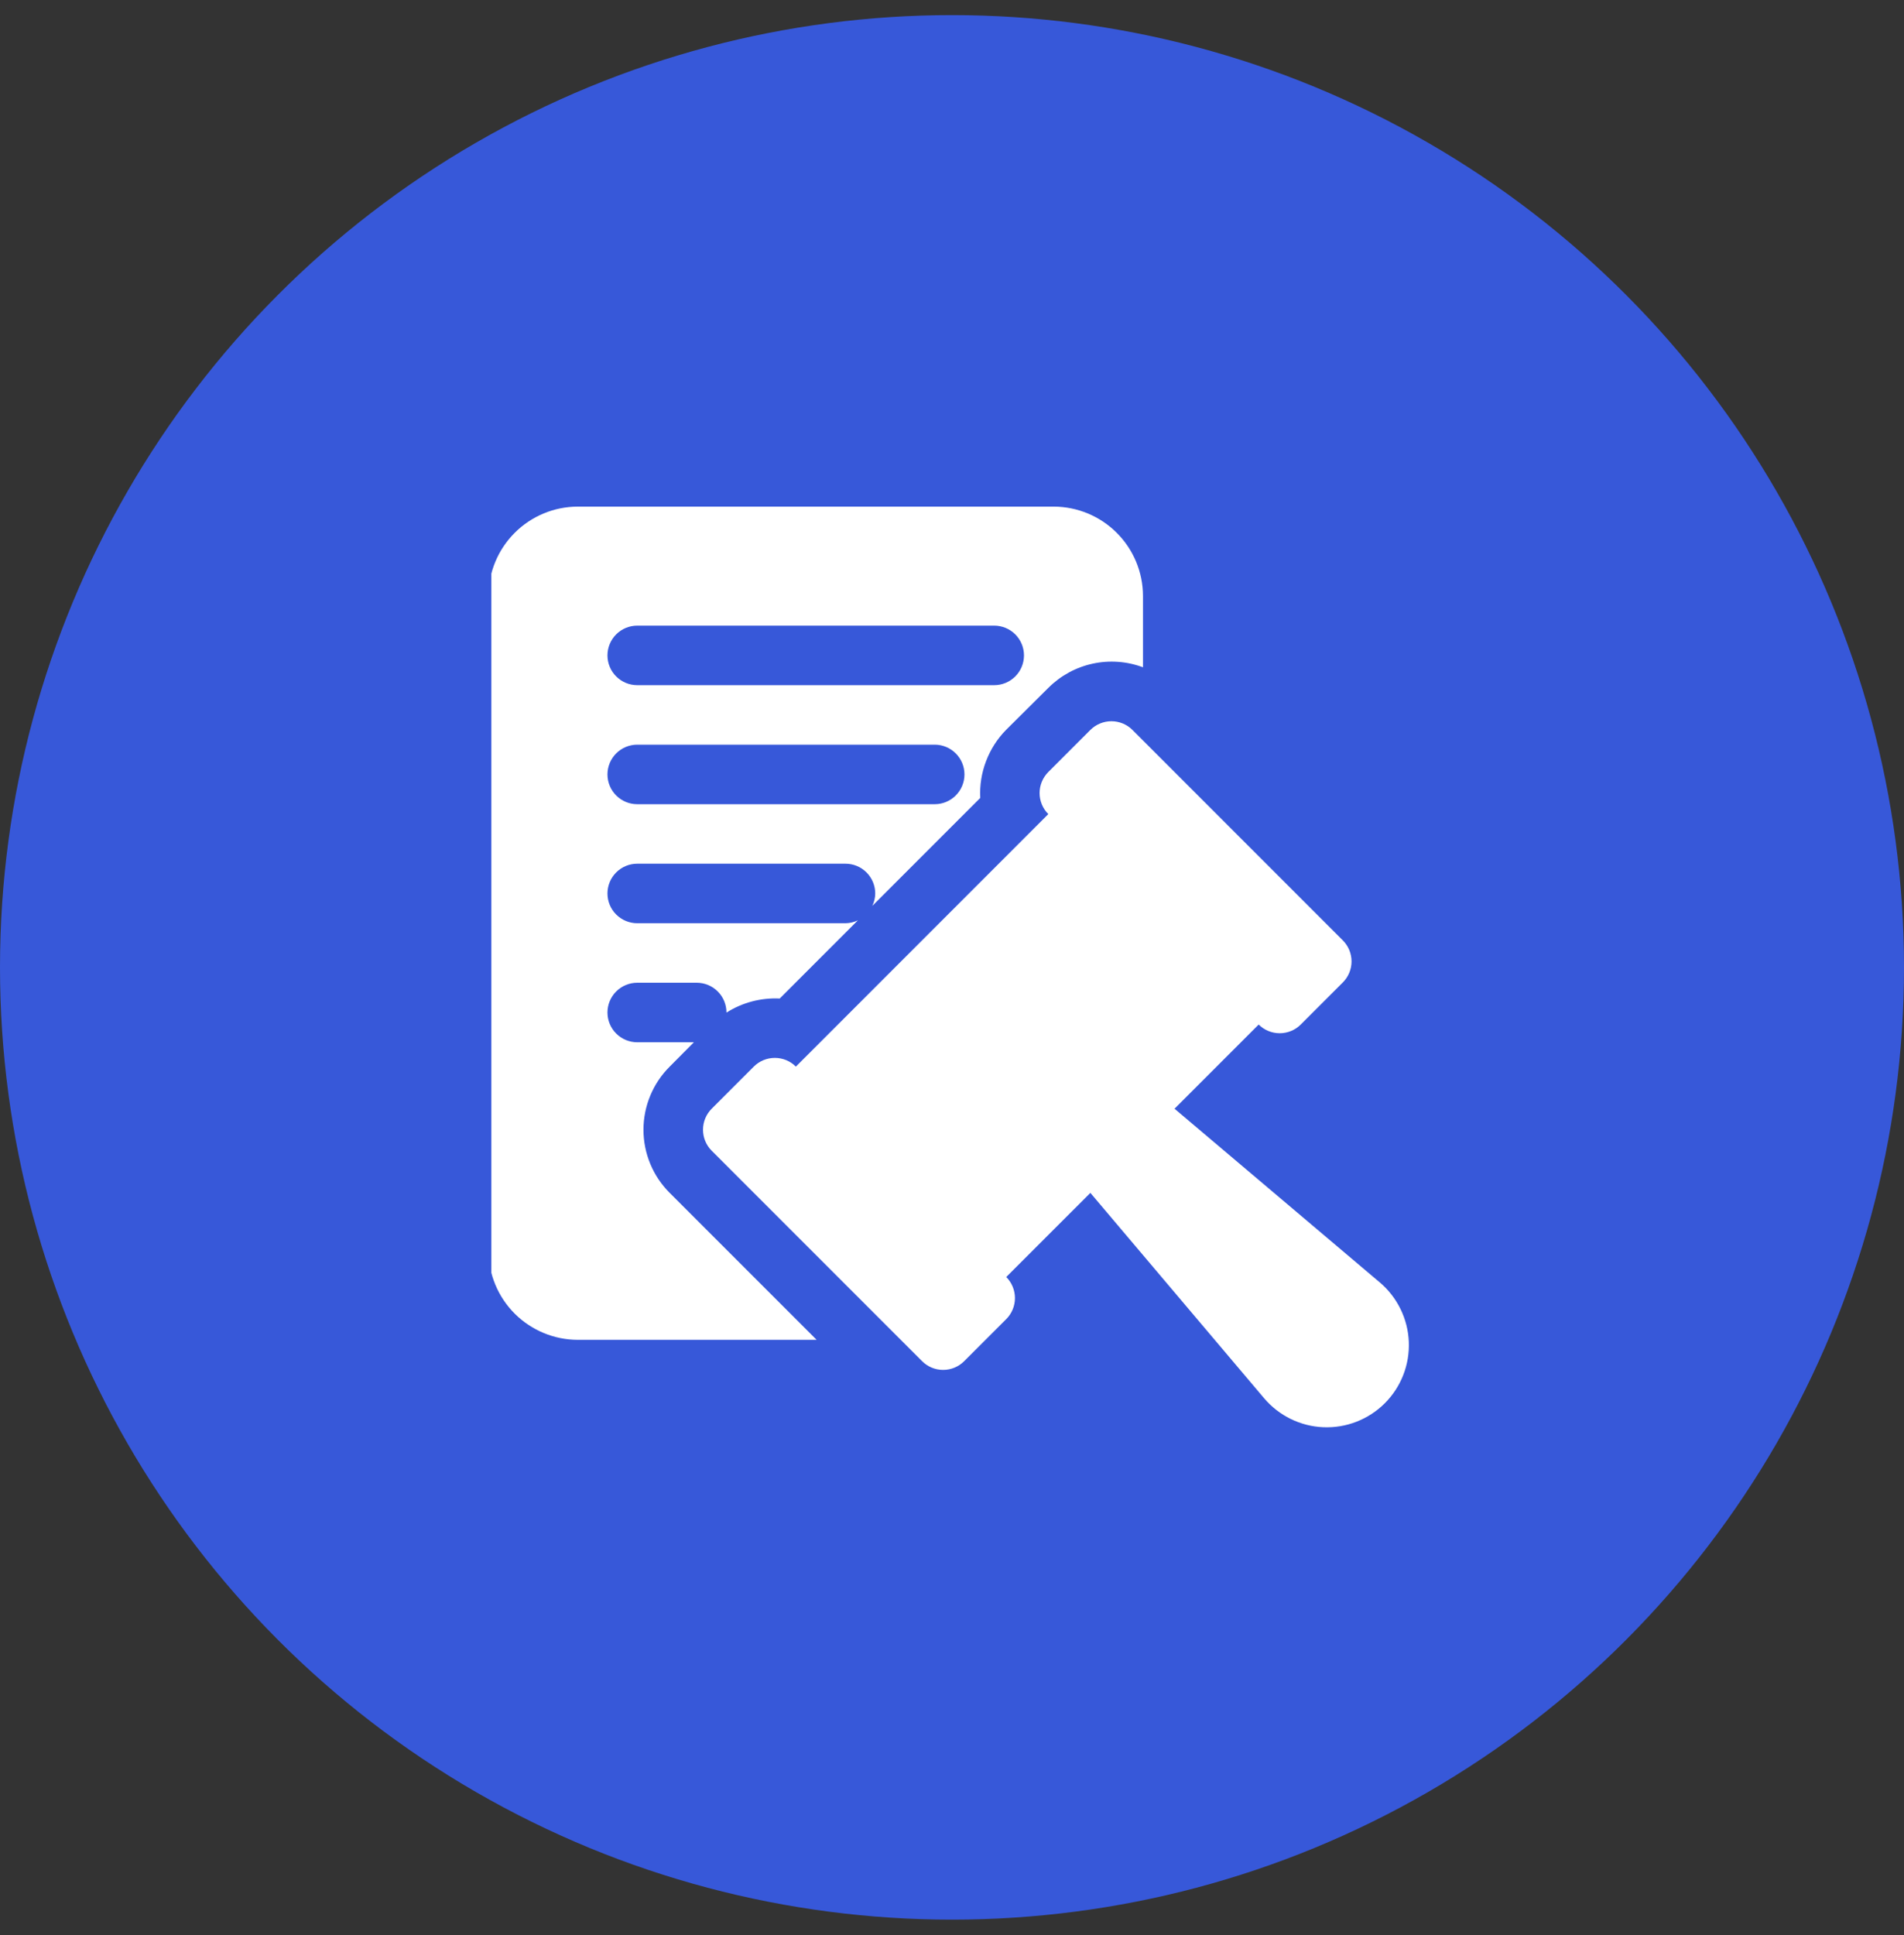
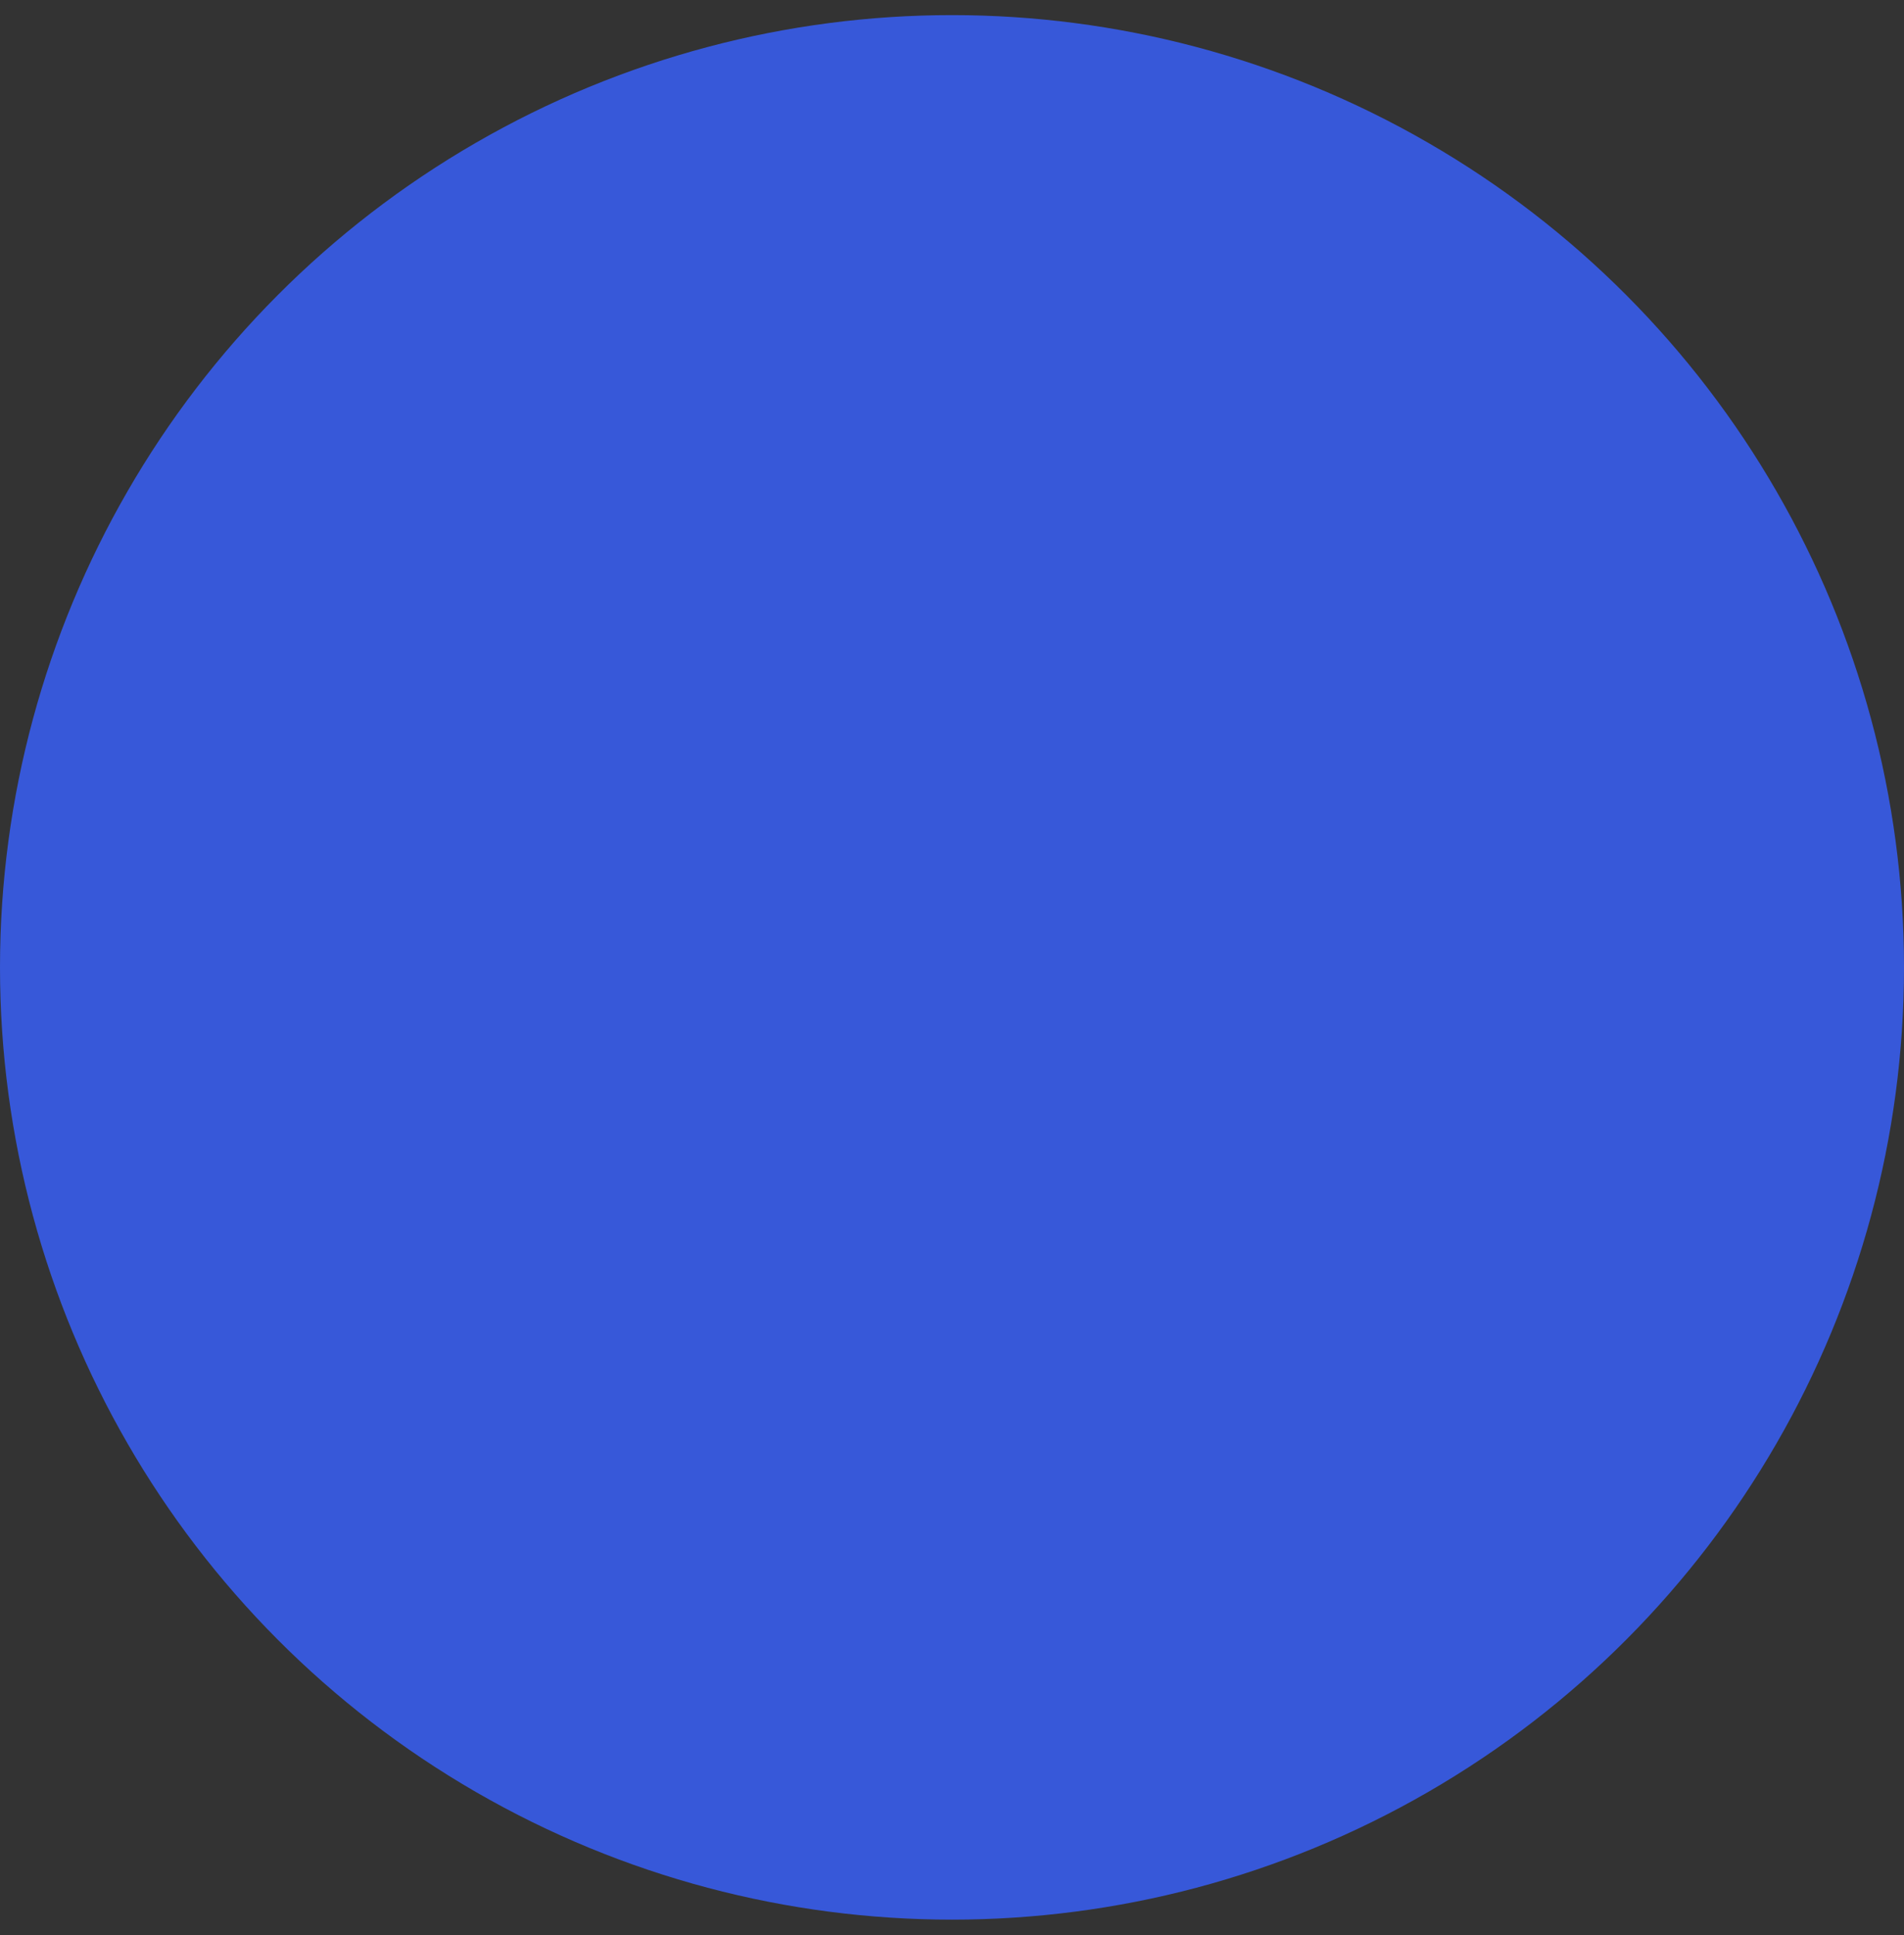
<svg xmlns="http://www.w3.org/2000/svg" width="62" height="63" viewBox="0 0 62 63" fill="none">
  <rect x="0" y="0" width="62" height="63" fill="#333333" stroke="none" />
  <circle cx="31" cy="31.492" r="31" fill="#3758D9" />
  <g clip-path="url(#clip0_59_2196)">
    <path d="M44.933 41.75L38.246 36.093L40.986 33.353C41.168 33.534 41.414 33.636 41.671 33.636C41.928 33.636 42.175 33.534 42.356 33.353L43.726 31.983C43.908 31.801 44.01 31.555 44.01 31.298C44.01 31.041 43.908 30.794 43.726 30.613L36.876 23.762C36.695 23.581 36.448 23.479 36.191 23.479C35.934 23.479 35.688 23.581 35.506 23.762L34.136 25.132C34.046 25.222 33.975 25.329 33.926 25.447C33.877 25.564 33.852 25.69 33.852 25.817C33.852 25.945 33.877 26.07 33.926 26.188C33.975 26.306 34.046 26.412 34.136 26.502L25.916 34.722C25.826 34.632 25.719 34.561 25.602 34.512C25.484 34.464 25.358 34.439 25.231 34.439C25.104 34.439 24.978 34.464 24.86 34.512C24.743 34.561 24.636 34.632 24.546 34.722L23.176 36.092C22.994 36.274 22.892 36.52 22.892 36.777C22.892 37.034 22.994 37.281 23.176 37.462L30.026 44.312C30.208 44.494 30.454 44.596 30.711 44.596C30.968 44.596 31.215 44.494 31.396 44.312L32.766 42.943C32.948 42.761 33.05 42.514 33.05 42.258C33.05 42.001 32.948 41.754 32.766 41.572L35.506 38.833L41.164 45.519C41.403 45.801 41.698 46.03 42.03 46.193C42.362 46.355 42.724 46.447 43.093 46.462C43.463 46.477 43.831 46.416 44.176 46.281C44.52 46.147 44.833 45.942 45.094 45.681C45.355 45.42 45.56 45.107 45.694 44.763C45.829 44.418 45.89 44.05 45.875 43.68C45.86 43.311 45.768 42.949 45.606 42.617C45.444 42.285 45.215 41.989 44.933 41.75Z" fill="white" />
-     <path d="M34.312 16.492H18.812C18.042 16.494 17.305 16.801 16.76 17.346C16.215 17.89 15.909 18.628 15.906 19.398V40.711C15.909 41.481 16.215 42.219 16.76 42.764C17.305 43.308 18.042 43.615 18.812 43.617H26.592L21.806 38.832C21.536 38.562 21.321 38.242 21.175 37.89C21.029 37.537 20.953 37.159 20.953 36.778C20.953 36.396 21.029 36.018 21.175 35.666C21.321 35.314 21.536 34.993 21.806 34.724L22.595 33.93H20.75C20.493 33.93 20.247 33.828 20.065 33.646C19.883 33.464 19.781 33.218 19.781 32.961C19.781 32.704 19.883 32.458 20.065 32.276C20.247 32.094 20.493 31.992 20.75 31.992H22.688C22.944 31.992 23.191 32.094 23.372 32.276C23.554 32.458 23.656 32.704 23.656 32.961L23.656 32.964C24.173 32.636 24.779 32.476 25.39 32.506L27.936 29.96C27.809 30.021 27.671 30.053 27.531 30.055H20.75C20.493 30.055 20.247 29.953 20.065 29.771C19.883 29.589 19.781 29.343 19.781 29.086C19.781 28.829 19.883 28.583 20.065 28.401C20.247 28.219 20.493 28.117 20.75 28.117H27.531C27.788 28.117 28.035 28.219 28.216 28.401C28.398 28.583 28.5 28.829 28.5 29.086C28.499 29.226 28.466 29.364 28.405 29.491L31.92 25.976C31.899 25.568 31.963 25.16 32.109 24.779C32.254 24.397 32.476 24.049 32.763 23.758L34.138 22.392C34.533 21.997 35.034 21.723 35.58 21.605C36.126 21.486 36.695 21.527 37.219 21.723V19.398C37.217 18.628 36.91 17.89 36.365 17.346C35.821 16.801 35.083 16.494 34.312 16.492ZM30.438 26.18H20.75C20.493 26.18 20.247 26.078 20.065 25.896C19.883 25.714 19.781 25.468 19.781 25.211C19.781 24.954 19.883 24.708 20.065 24.526C20.247 24.344 20.493 24.242 20.75 24.242H30.438C30.694 24.242 30.941 24.344 31.122 24.526C31.304 24.708 31.406 24.954 31.406 25.211C31.406 25.468 31.304 25.714 31.122 25.896C30.941 26.078 30.694 26.18 30.438 26.18ZM32.375 22.305H20.75C20.493 22.305 20.247 22.203 20.065 22.021C19.883 21.839 19.781 21.593 19.781 21.336C19.781 21.079 19.883 20.833 20.065 20.651C20.247 20.469 20.493 20.367 20.75 20.367H32.375C32.632 20.367 32.878 20.469 33.06 20.651C33.242 20.833 33.344 21.079 33.344 21.336C33.344 21.593 33.242 21.839 33.06 22.021C32.878 22.203 32.632 22.305 32.375 22.305Z" fill="white" />
+     <path d="M34.312 16.492H18.812C18.042 16.494 17.305 16.801 16.76 17.346C16.215 17.89 15.909 18.628 15.906 19.398V40.711C15.909 41.481 16.215 42.219 16.76 42.764C17.305 43.308 18.042 43.615 18.812 43.617H26.592L21.806 38.832C21.536 38.562 21.321 38.242 21.175 37.89C21.029 37.537 20.953 37.159 20.953 36.778C20.953 36.396 21.029 36.018 21.175 35.666C21.321 35.314 21.536 34.993 21.806 34.724L22.595 33.93H20.75C20.493 33.93 20.247 33.828 20.065 33.646C19.883 33.464 19.781 33.218 19.781 32.961C19.781 32.704 19.883 32.458 20.065 32.276C20.247 32.094 20.493 31.992 20.75 31.992H22.688C22.944 31.992 23.191 32.094 23.372 32.276C23.554 32.458 23.656 32.704 23.656 32.961L23.656 32.964C24.173 32.636 24.779 32.476 25.39 32.506L27.936 29.96C27.809 30.021 27.671 30.053 27.531 30.055H20.75C20.493 30.055 20.247 29.953 20.065 29.771C19.883 29.589 19.781 29.343 19.781 29.086C19.781 28.829 19.883 28.583 20.065 28.401C20.247 28.219 20.493 28.117 20.75 28.117H27.531C27.788 28.117 28.035 28.219 28.216 28.401C28.398 28.583 28.5 28.829 28.5 29.086C28.499 29.226 28.466 29.364 28.405 29.491L31.92 25.976C31.899 25.568 31.963 25.16 32.109 24.779C32.254 24.397 32.476 24.049 32.763 23.758L34.138 22.392C34.533 21.997 35.034 21.723 35.58 21.605C36.126 21.486 36.695 21.527 37.219 21.723V19.398C37.217 18.628 36.91 17.89 36.365 17.346C35.821 16.801 35.083 16.494 34.312 16.492ZM30.438 26.18H20.75C20.493 26.18 20.247 26.078 20.065 25.896C19.883 25.714 19.781 25.468 19.781 25.211C19.781 24.954 19.883 24.708 20.065 24.526C20.247 24.344 20.493 24.242 20.75 24.242C30.694 24.242 30.941 24.344 31.122 24.526C31.304 24.708 31.406 24.954 31.406 25.211C31.406 25.468 31.304 25.714 31.122 25.896C30.941 26.078 30.694 26.18 30.438 26.18ZM32.375 22.305H20.75C20.493 22.305 20.247 22.203 20.065 22.021C19.883 21.839 19.781 21.593 19.781 21.336C19.781 21.079 19.883 20.833 20.065 20.651C20.247 20.469 20.493 20.367 20.75 20.367H32.375C32.632 20.367 32.878 20.469 33.06 20.651C33.242 20.833 33.344 21.079 33.344 21.336C33.344 21.593 33.242 21.839 33.06 22.021C32.878 22.203 32.632 22.305 32.375 22.305Z" fill="white" />
  </g>
  <defs>
    <clipPath id="clip0_59_2196">
-       <rect width="31" height="31" fill="white" transform="translate(16 16.492)" />
-     </clipPath>
+       </clipPath>
  </defs>
</svg>